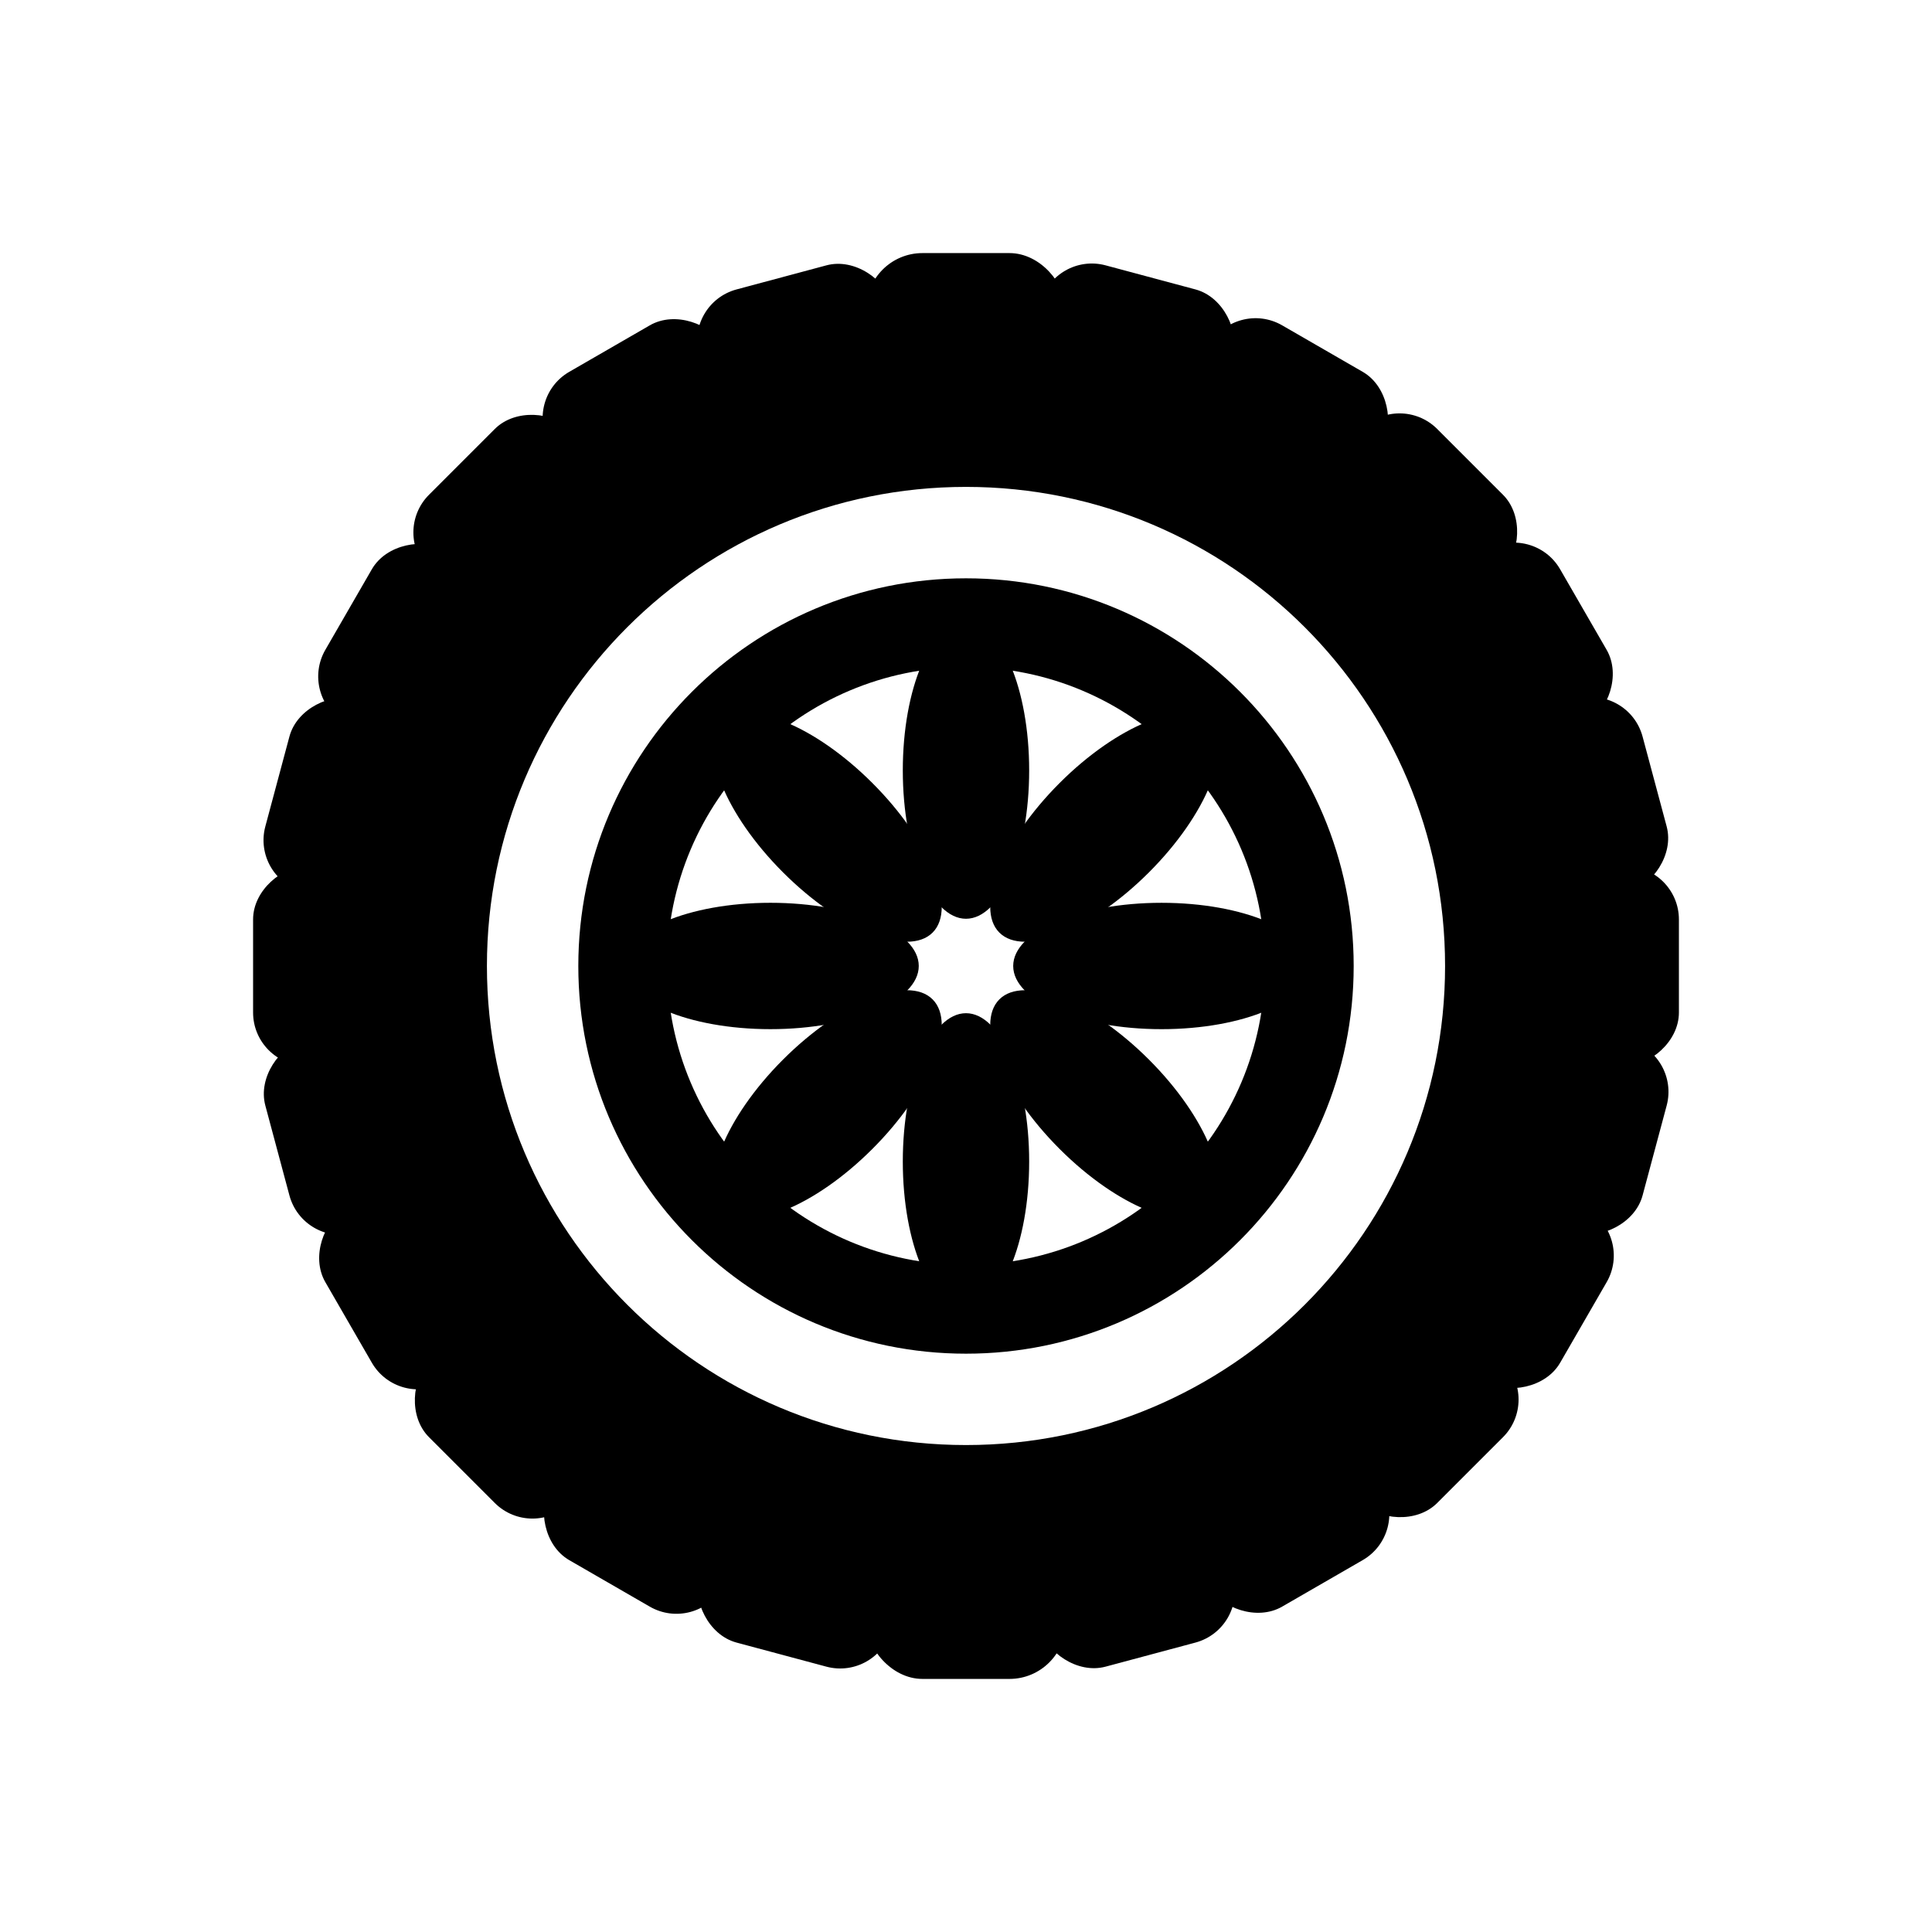
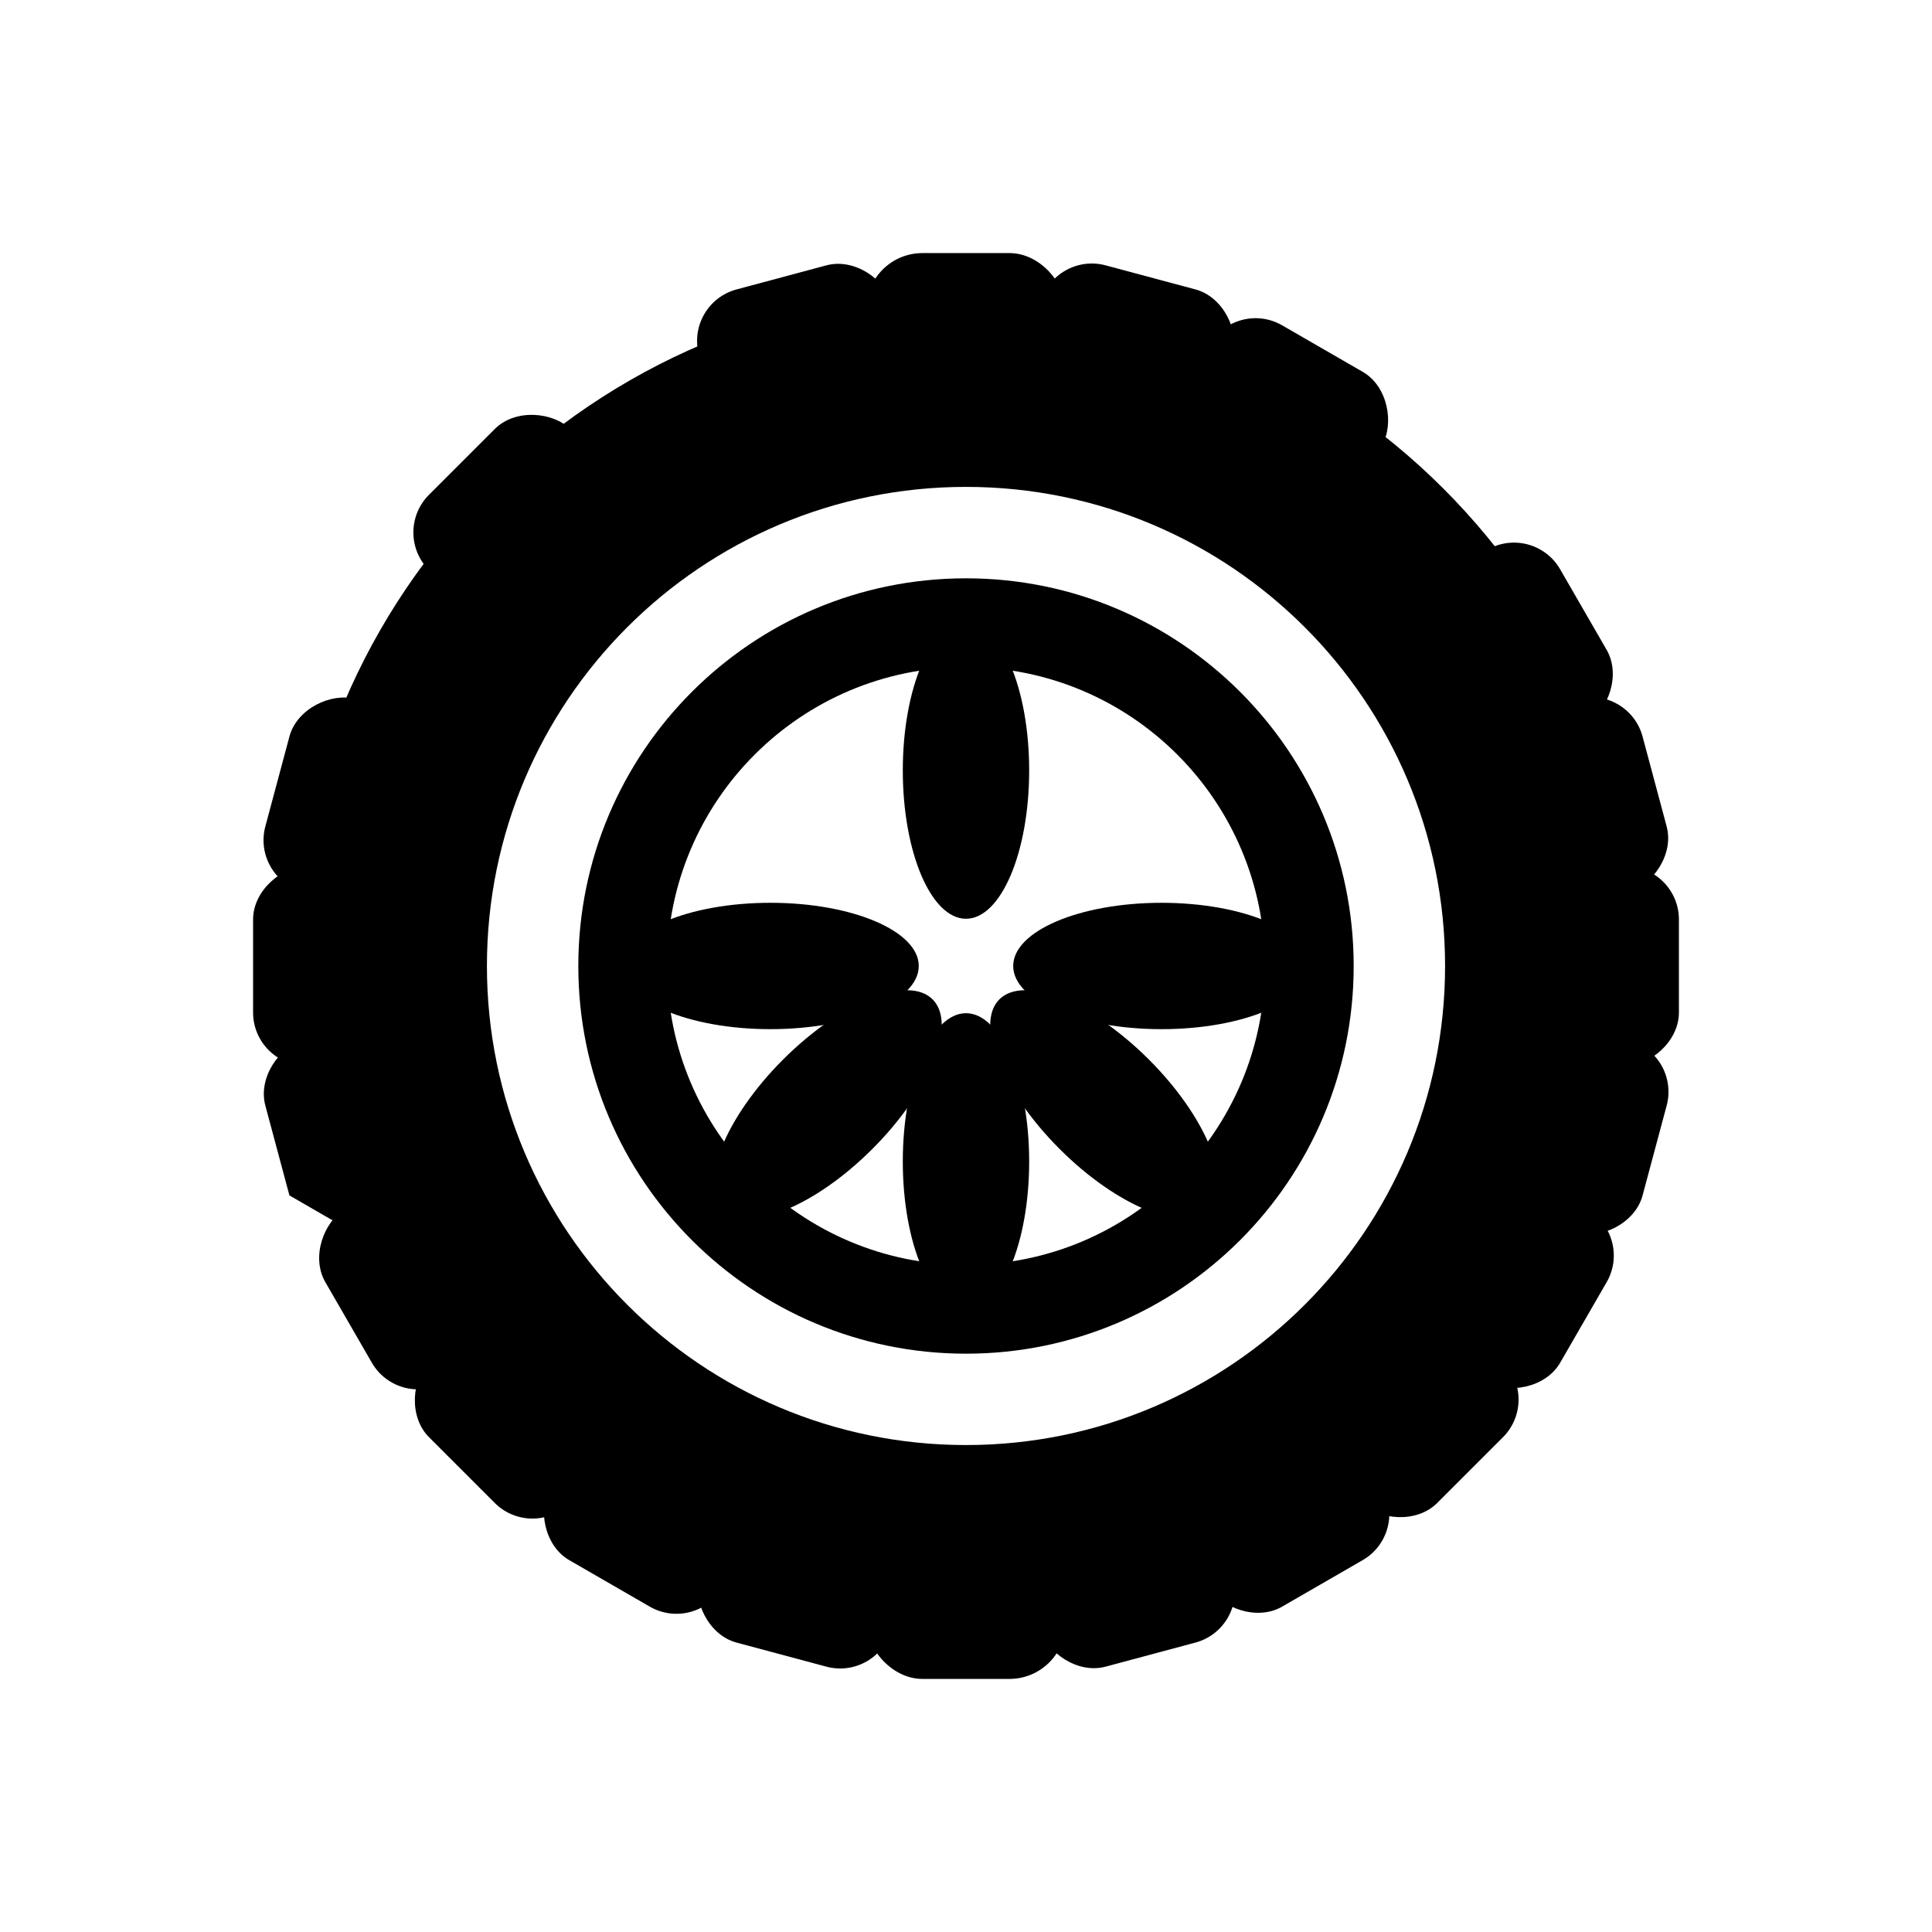
<svg xmlns="http://www.w3.org/2000/svg" fill="#000000" width="800px" height="800px" version="1.1" viewBox="144 144 512 512">
  <g fill-rule="evenodd">
    <path d="m400 297.26c56.742 0 102.74 45.996 102.74 102.74s-45.996 102.74-102.74 102.74-102.74-45.996-102.74-102.74 45.996-102.74 102.74-102.74zm0 23.527c43.746 0 79.211 35.465 79.211 79.211s-35.465 79.211-79.211 79.211-79.211-35.465-79.211-79.211 35.465-79.211 79.211-79.211z" />
    <path d="m416.74 348.17c0 21.711-7.496 39.312-16.742 39.312-9.25 0-16.746-17.602-16.746-39.312s7.496-39.312 16.746-39.312c9.246 0 16.742 17.602 16.742 39.312" />
-     <path d="m448.48 375.19c-15.352 15.352-33.098 22.496-39.637 15.957-6.539-6.539 0.605-24.285 15.957-39.637 15.352-15.352 33.102-22.496 39.641-15.957 6.539 6.539-0.605 24.285-15.961 39.637" />
    <path d="m451.82 416.74c-21.711 0-39.312-7.496-39.312-16.742 0-9.25 17.602-16.746 39.312-16.746 21.711 0 39.312 7.496 39.312 16.746 0 9.246-17.602 16.742-39.312 16.742" />
    <path d="m424.8 448.48c-15.352-15.352-22.496-33.098-15.957-39.637 6.539-6.539 24.285 0.605 39.637 15.957 15.355 15.352 22.5 33.102 15.961 39.641-6.539 6.539-24.289-0.605-39.641-15.961" />
    <path d="m416.74 451.82c0 21.711-7.496 39.312-16.742 39.312-9.25 0-16.746-17.602-16.746-39.312 0-21.711 7.496-39.312 16.746-39.312 9.246 0 16.742 17.602 16.742 39.312" />
    <path d="m351.51 424.8c15.352-15.352 33.098-22.496 39.637-15.957 6.539 6.539-0.605 24.285-15.957 39.637-15.352 15.355-33.098 22.5-39.637 15.961-6.539-6.539 0.605-24.289 15.957-39.641" />
    <path d="m348.17 383.25c21.711 0 39.312 7.496 39.312 16.746 0 9.246-17.602 16.742-39.312 16.742s-39.312-7.496-39.312-16.742c0-9.25 17.602-16.746 39.312-16.746" />
-     <path d="m375.19 351.51c15.352 15.352 22.496 33.098 15.957 39.637-6.539 6.539-24.285-0.605-39.637-15.957-15.352-15.352-22.496-33.098-15.957-39.637 6.539-6.539 24.285 0.605 39.637 15.957" />
    <path d="m400 221.08c98.812 0 178.92 80.105 178.92 178.92s-80.105 178.92-178.92 178.92-178.92-80.105-178.92-178.92 80.105-178.92 178.92-178.92zm0 51.953c70.121 0 126.96 56.844 126.96 126.96s-56.844 126.96-126.96 126.96-126.96-56.844-126.96-126.96 56.844-126.96 126.96-126.96z" />
    <path d="m388.46 211.07h23.062c8.234 0 14.91 8.234 14.91 14.91 0 8.234-6.676 14.91-14.91 14.91h-23.062c-8.234 0-14.91-8.234-14.91-14.91 0-8.234 6.676-14.91 14.91-14.91z" />
    <path d="m437 214.32 23.805 6.379c7.531 2.019 11.621 11.188 9.984 17.293l-0.41 1.527c-2.019 7.531-9.762 12.004-17.293 9.984l-23.805-6.379c-7.531-2.019-11.621-11.188-9.984-17.293l0.41-1.527c2.019-7.531 9.762-12.004 17.293-9.984z" />
    <path d="m483.79 230.22 21.344 12.32c6.754 3.898 8.328 13.812 5.168 19.289l-0.789 1.367c-3.898 6.754-12.535 9.066-19.289 5.168l-21.344-12.32c-6.754-3.898-8.328-13.812-5.168-19.289l0.789-1.367c3.898-6.754 12.535-9.066 19.289-5.168z" />
-     <path d="m524.88 257.69 17.426 17.426c5.516 5.516 4.469 15.5 0 19.969l-1.117 1.117c-5.516 5.516-14.453 5.516-19.969 0l-17.426-17.426c-5.516-5.516-4.469-15.5 0-19.969l1.117-1.117c5.516-5.516 14.453-5.516 19.969 0z" />
    <path d="m557.45 294.86 12.32 21.344c3.898 6.754 0.305 16.129-5.168 19.289l-1.367 0.789c-6.754 3.898-15.391 1.586-19.289-5.168l-12.32-21.344c-3.898-6.754-0.305-16.129 5.168-19.289l1.367-0.789c6.754-3.898 15.391-1.586 19.289 5.168z" />
    <path d="m579.3 339.2 6.379 23.805c2.019 7.531-3.879 15.656-9.984 17.293l-1.527 0.41c-7.531 2.019-15.273-2.453-17.293-9.984l-6.379-23.805c-2.019-7.531 3.879-15.656 9.984-17.293l1.527-0.41c7.531-2.019 15.273 2.453 17.293 9.984z" />
    <path d="m588.93 387.68v24.645c0 7.797-7.797 14.121-14.121 14.121h-1.582c-7.797 0-14.121-6.32-14.121-14.121v-24.645c0-7.797 7.797-14.121 14.121-14.121h1.582c7.797 0 14.121 6.32 14.121 14.121z" />
    <path d="m585.68 437-6.379 23.805c-2.019 7.531-11.188 11.621-17.293 9.984l-1.527-0.41c-7.531-2.019-12.004-9.762-9.984-17.293l6.379-23.805c2.019-7.531 11.188-11.621 17.293-9.984l1.527 0.41c7.531 2.019 12.004 9.762 9.984 17.293z" />
    <path d="m569.78 483.79-12.32 21.344c-3.898 6.754-13.812 8.328-19.289 5.168l-1.367-0.789c-6.754-3.898-9.066-12.535-5.168-19.289l12.32-21.344c3.898-6.754 13.812-8.328 19.289-5.168l1.367 0.789c6.754 3.898 9.066 12.535 5.168 19.289z" />
    <path d="m542.3 524.88-17.426 17.426c-5.516 5.516-15.5 4.469-19.969 0l-1.117-1.117c-5.516-5.516-5.516-14.453 0-19.969l17.426-17.426c5.516-5.516 15.5-4.469 19.969 0l1.117 1.117c5.516 5.516 5.516 14.453 0 19.969z" />
    <path d="m505.13 557.45-21.344 12.32c-6.754 3.898-16.129 0.305-19.289-5.168l-0.789-1.367c-3.898-6.754-1.586-15.391 5.168-19.289l21.344-12.32c6.754-3.898 16.129-0.305 19.289 5.168l0.789 1.367c3.898 6.754 1.586 15.391-5.168 19.289z" />
    <path d="m460.8 579.3-23.805 6.379c-7.531 2.019-15.656-3.879-17.293-9.984l-0.41-1.527c-2.019-7.531 2.453-15.273 9.984-17.293l23.805-6.379c7.531-2.019 15.656 3.879 17.293 9.984l0.41 1.527c2.019 7.531-2.453 15.273-9.984 17.293z" />
    <path d="m388.46 559.11h23.062c8.234 0 14.91 8.234 14.91 14.91 0 8.234-6.676 14.91-14.91 14.91h-23.062c-8.234 0-14.91-8.234-14.91-14.91 0-8.234 6.676-14.91 14.91-14.91z" />
    <path d="m363 585.68-23.805-6.379c-7.531-2.019-11.621-11.188-9.984-17.293l0.41-1.527c2.019-7.531 9.762-12.004 17.293-9.984l23.805 6.379c7.531 2.019 11.621 11.188 9.984 17.293l-0.41 1.527c-2.019 7.531-9.762 12.004-17.293 9.984z" />
    <path d="m316.21 569.78-21.344-12.32c-6.754-3.898-8.328-13.812-5.168-19.289l0.789-1.367c3.898-6.754 12.535-9.066 19.289-5.168l21.344 12.32c6.754 3.898 8.328 13.812 5.168 19.289l-0.789 1.367c-3.898 6.754-12.535 9.066-19.289 5.168z" />
    <path d="m275.12 542.3-17.426-17.426c-5.516-5.516-4.469-15.5 0-19.969l1.117-1.117c5.516-5.516 14.453-5.516 19.969 0l17.426 17.426c5.516 5.516 4.469 15.5 0 19.969l-1.117 1.117c-5.516 5.516-14.453 5.516-19.969 0z" />
    <path d="m242.54 505.13-12.32-21.344c-3.898-6.754-0.305-16.129 5.168-19.289l1.367-0.789c6.754-3.898 15.391-1.586 19.289 5.168l12.32 21.344c3.898 6.754 0.305 16.129-5.168 19.289l-1.367 0.789c-6.754 3.898-15.391 1.586-19.289-5.168z" />
-     <path d="m220.7 460.8-6.379-23.805c-2.019-7.531 3.879-15.656 9.984-17.293l1.527-0.41c7.531-2.019 15.273 2.453 17.293 9.984l6.379 23.805c2.019 7.531-3.879 15.656-9.984 17.293l-1.527 0.41c-7.531 2.019-15.273-2.453-17.293-9.984z" />
+     <path d="m220.7 460.8-6.379-23.805c-2.019-7.531 3.879-15.656 9.984-17.293l1.527-0.41c7.531-2.019 15.273 2.453 17.293 9.984l6.379 23.805c2.019 7.531-3.879 15.656-9.984 17.293l-1.527 0.41z" />
    <path d="m211.07 412.32v-24.645c0-7.797 7.797-14.121 14.121-14.121h1.582c7.797 0 14.121 6.32 14.121 14.121v24.645c0 7.797-7.797 14.121-14.121 14.121h-1.582c-7.797 0-14.121-6.32-14.121-14.121z" />
    <path d="m214.32 363 6.379-23.805c2.019-7.531 11.188-11.621 17.293-9.984l1.527 0.41c7.531 2.019 12.004 9.762 9.984 17.293l-6.379 23.805c-2.019 7.531-11.188 11.621-17.293 9.984l-1.527-0.41c-7.531-2.019-12.004-9.762-9.984-17.293z" />
-     <path d="m230.22 316.21 12.32-21.344c3.898-6.754 13.812-8.328 19.289-5.168l1.367 0.789c6.754 3.898 9.066 12.535 5.168 19.289l-12.32 21.344c-3.898 6.754-13.812 8.328-19.289 5.168l-1.367-0.789c-6.754-3.898-9.066-12.535-5.168-19.289z" />
    <path d="m257.69 275.12 17.426-17.426c5.516-5.516 15.5-4.469 19.969 0l1.117 1.117c5.516 5.516 5.516 14.453 0 19.969l-17.426 17.426c-5.516 5.516-15.5 4.469-19.969 0l-1.117-1.117c-5.516-5.516-5.516-14.453 0-19.969z" />
-     <path d="m294.86 242.54 21.344-12.32c6.754-3.898 16.129-0.305 19.289 5.168l0.789 1.367c3.898 6.754 1.586 15.391-5.168 19.289l-21.344 12.32c-6.754 3.898-16.129 0.305-19.289-5.168l-0.789-1.367c-3.898-6.754-1.586-15.391 5.168-19.289z" />
    <path d="m339.2 220.7 23.805-6.379c7.531-2.019 15.656 3.879 17.293 9.984l0.41 1.527c2.019 7.531-2.453 15.273-9.984 17.293l-23.805 6.379c-7.531 2.019-15.656-3.879-17.293-9.984l-0.41-1.527c-2.019-7.531 2.453-15.273 9.984-17.293z" />
  </g>
</svg>